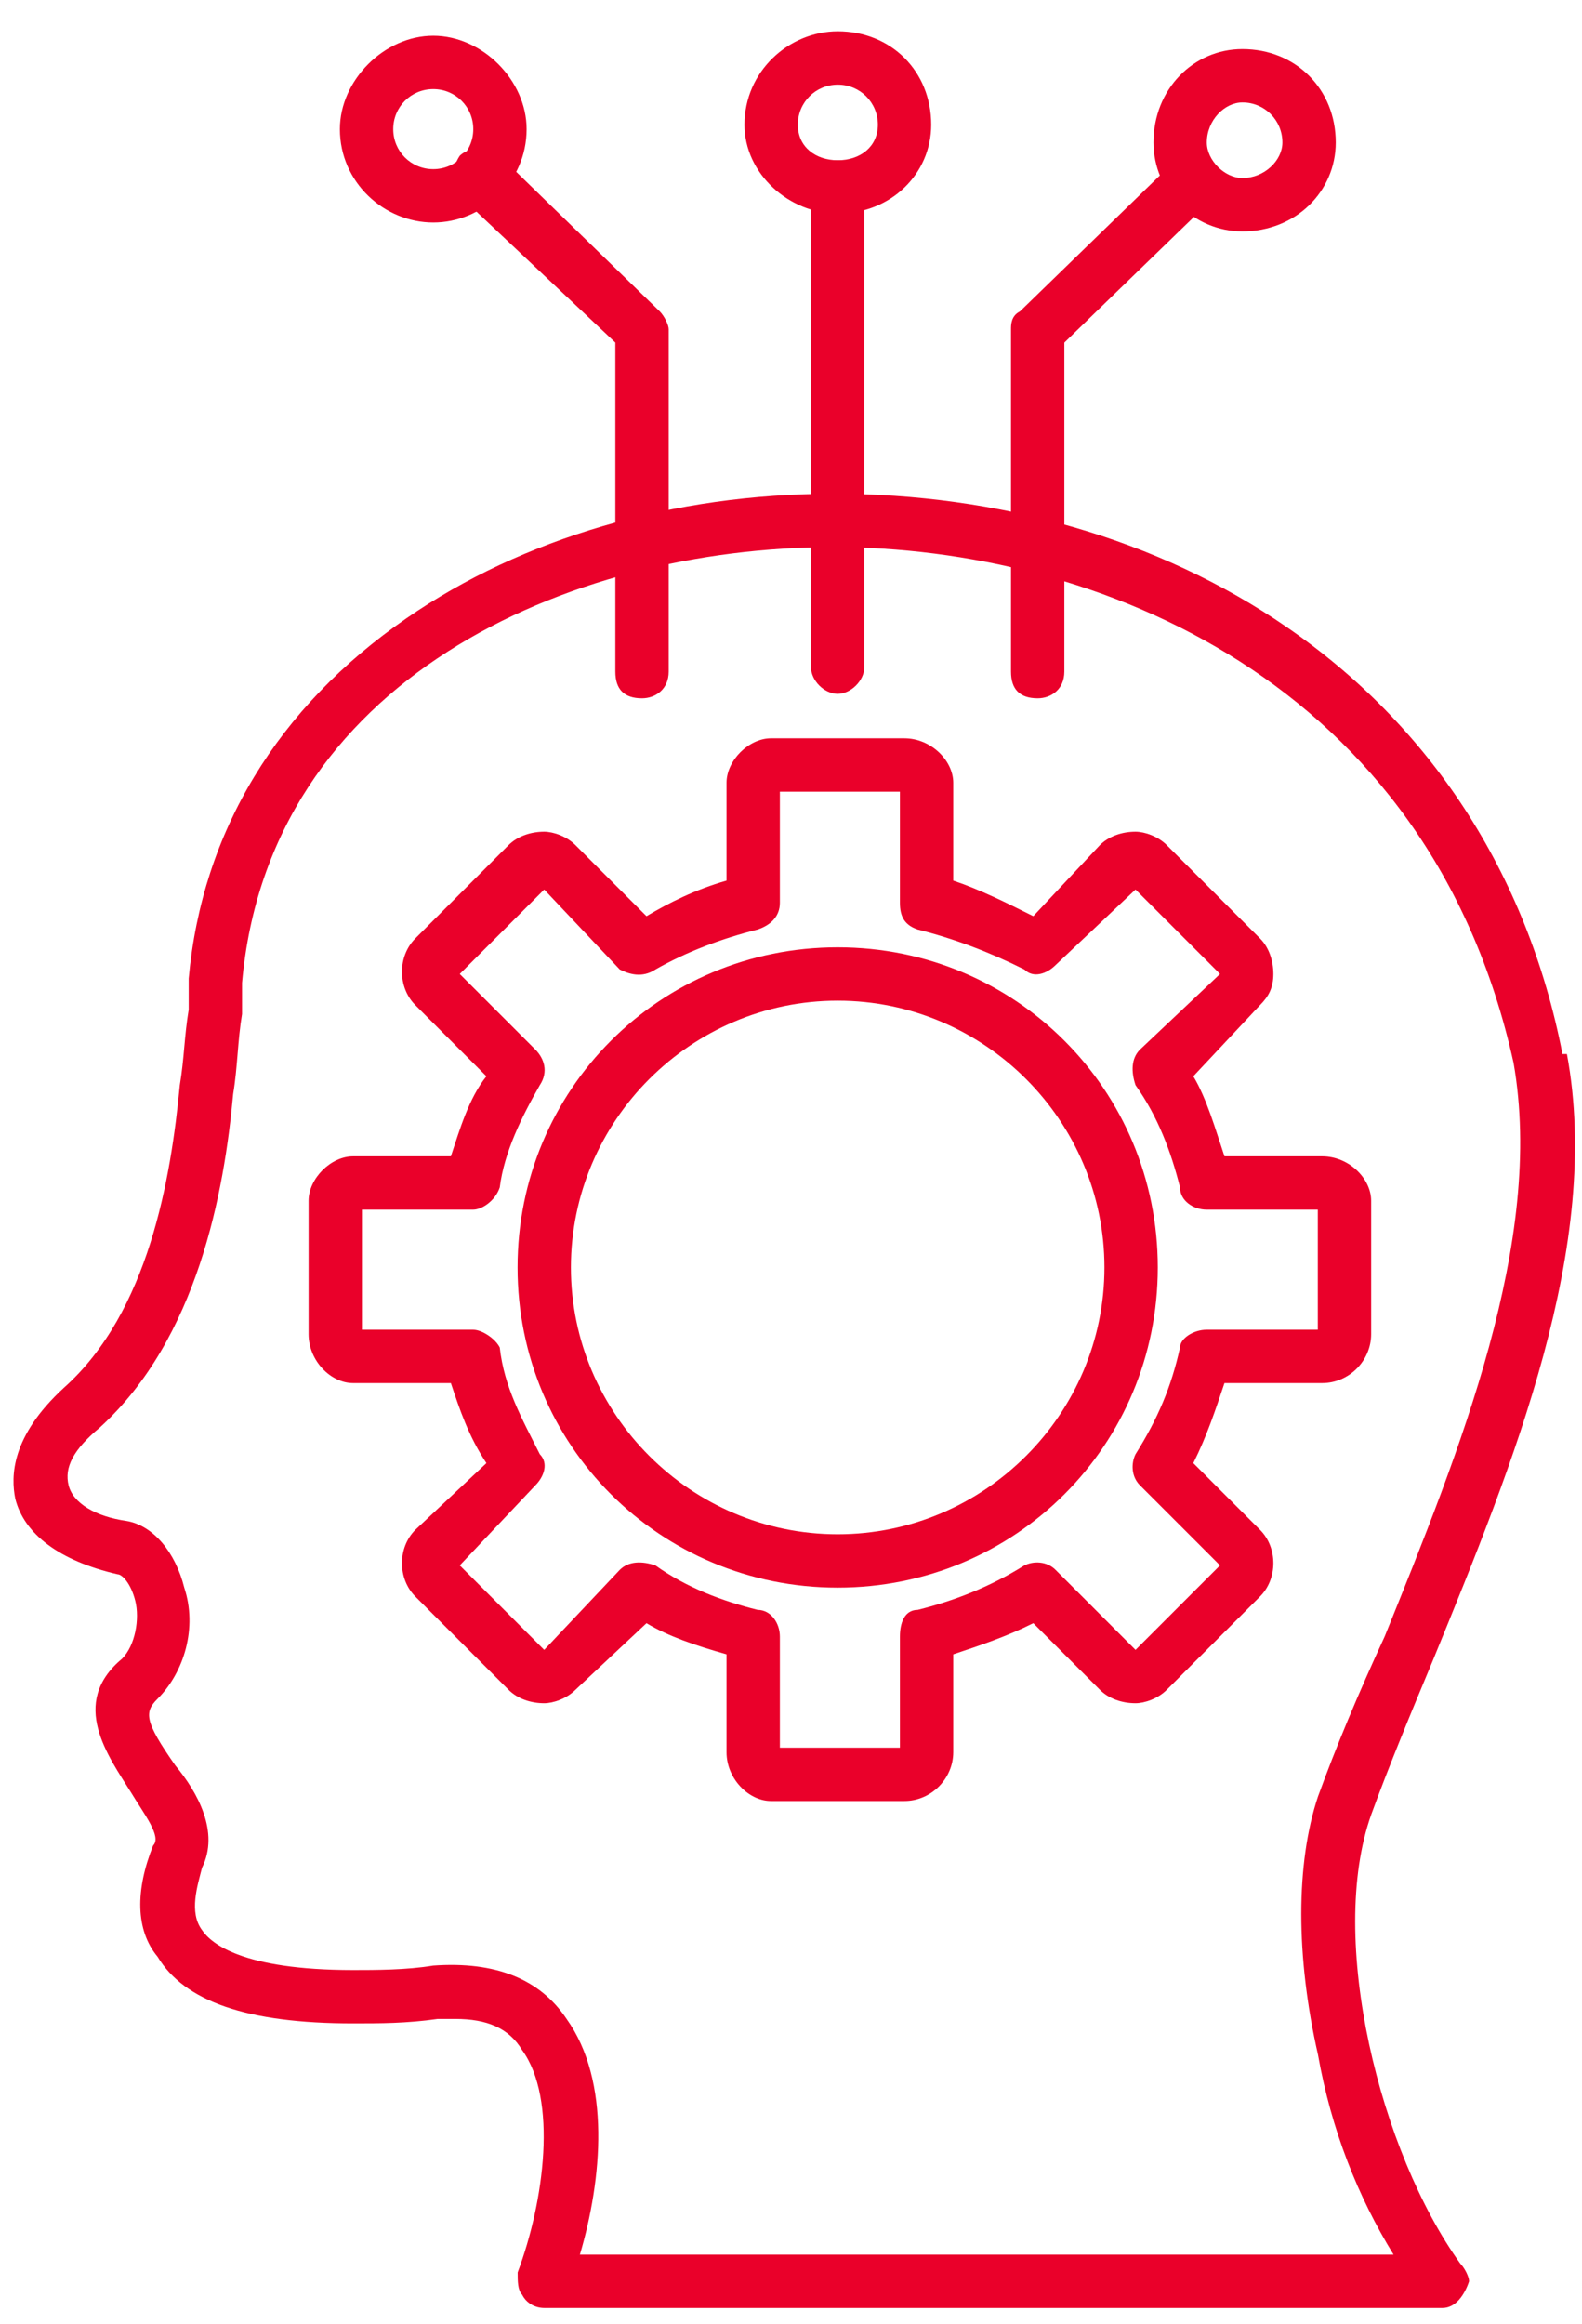
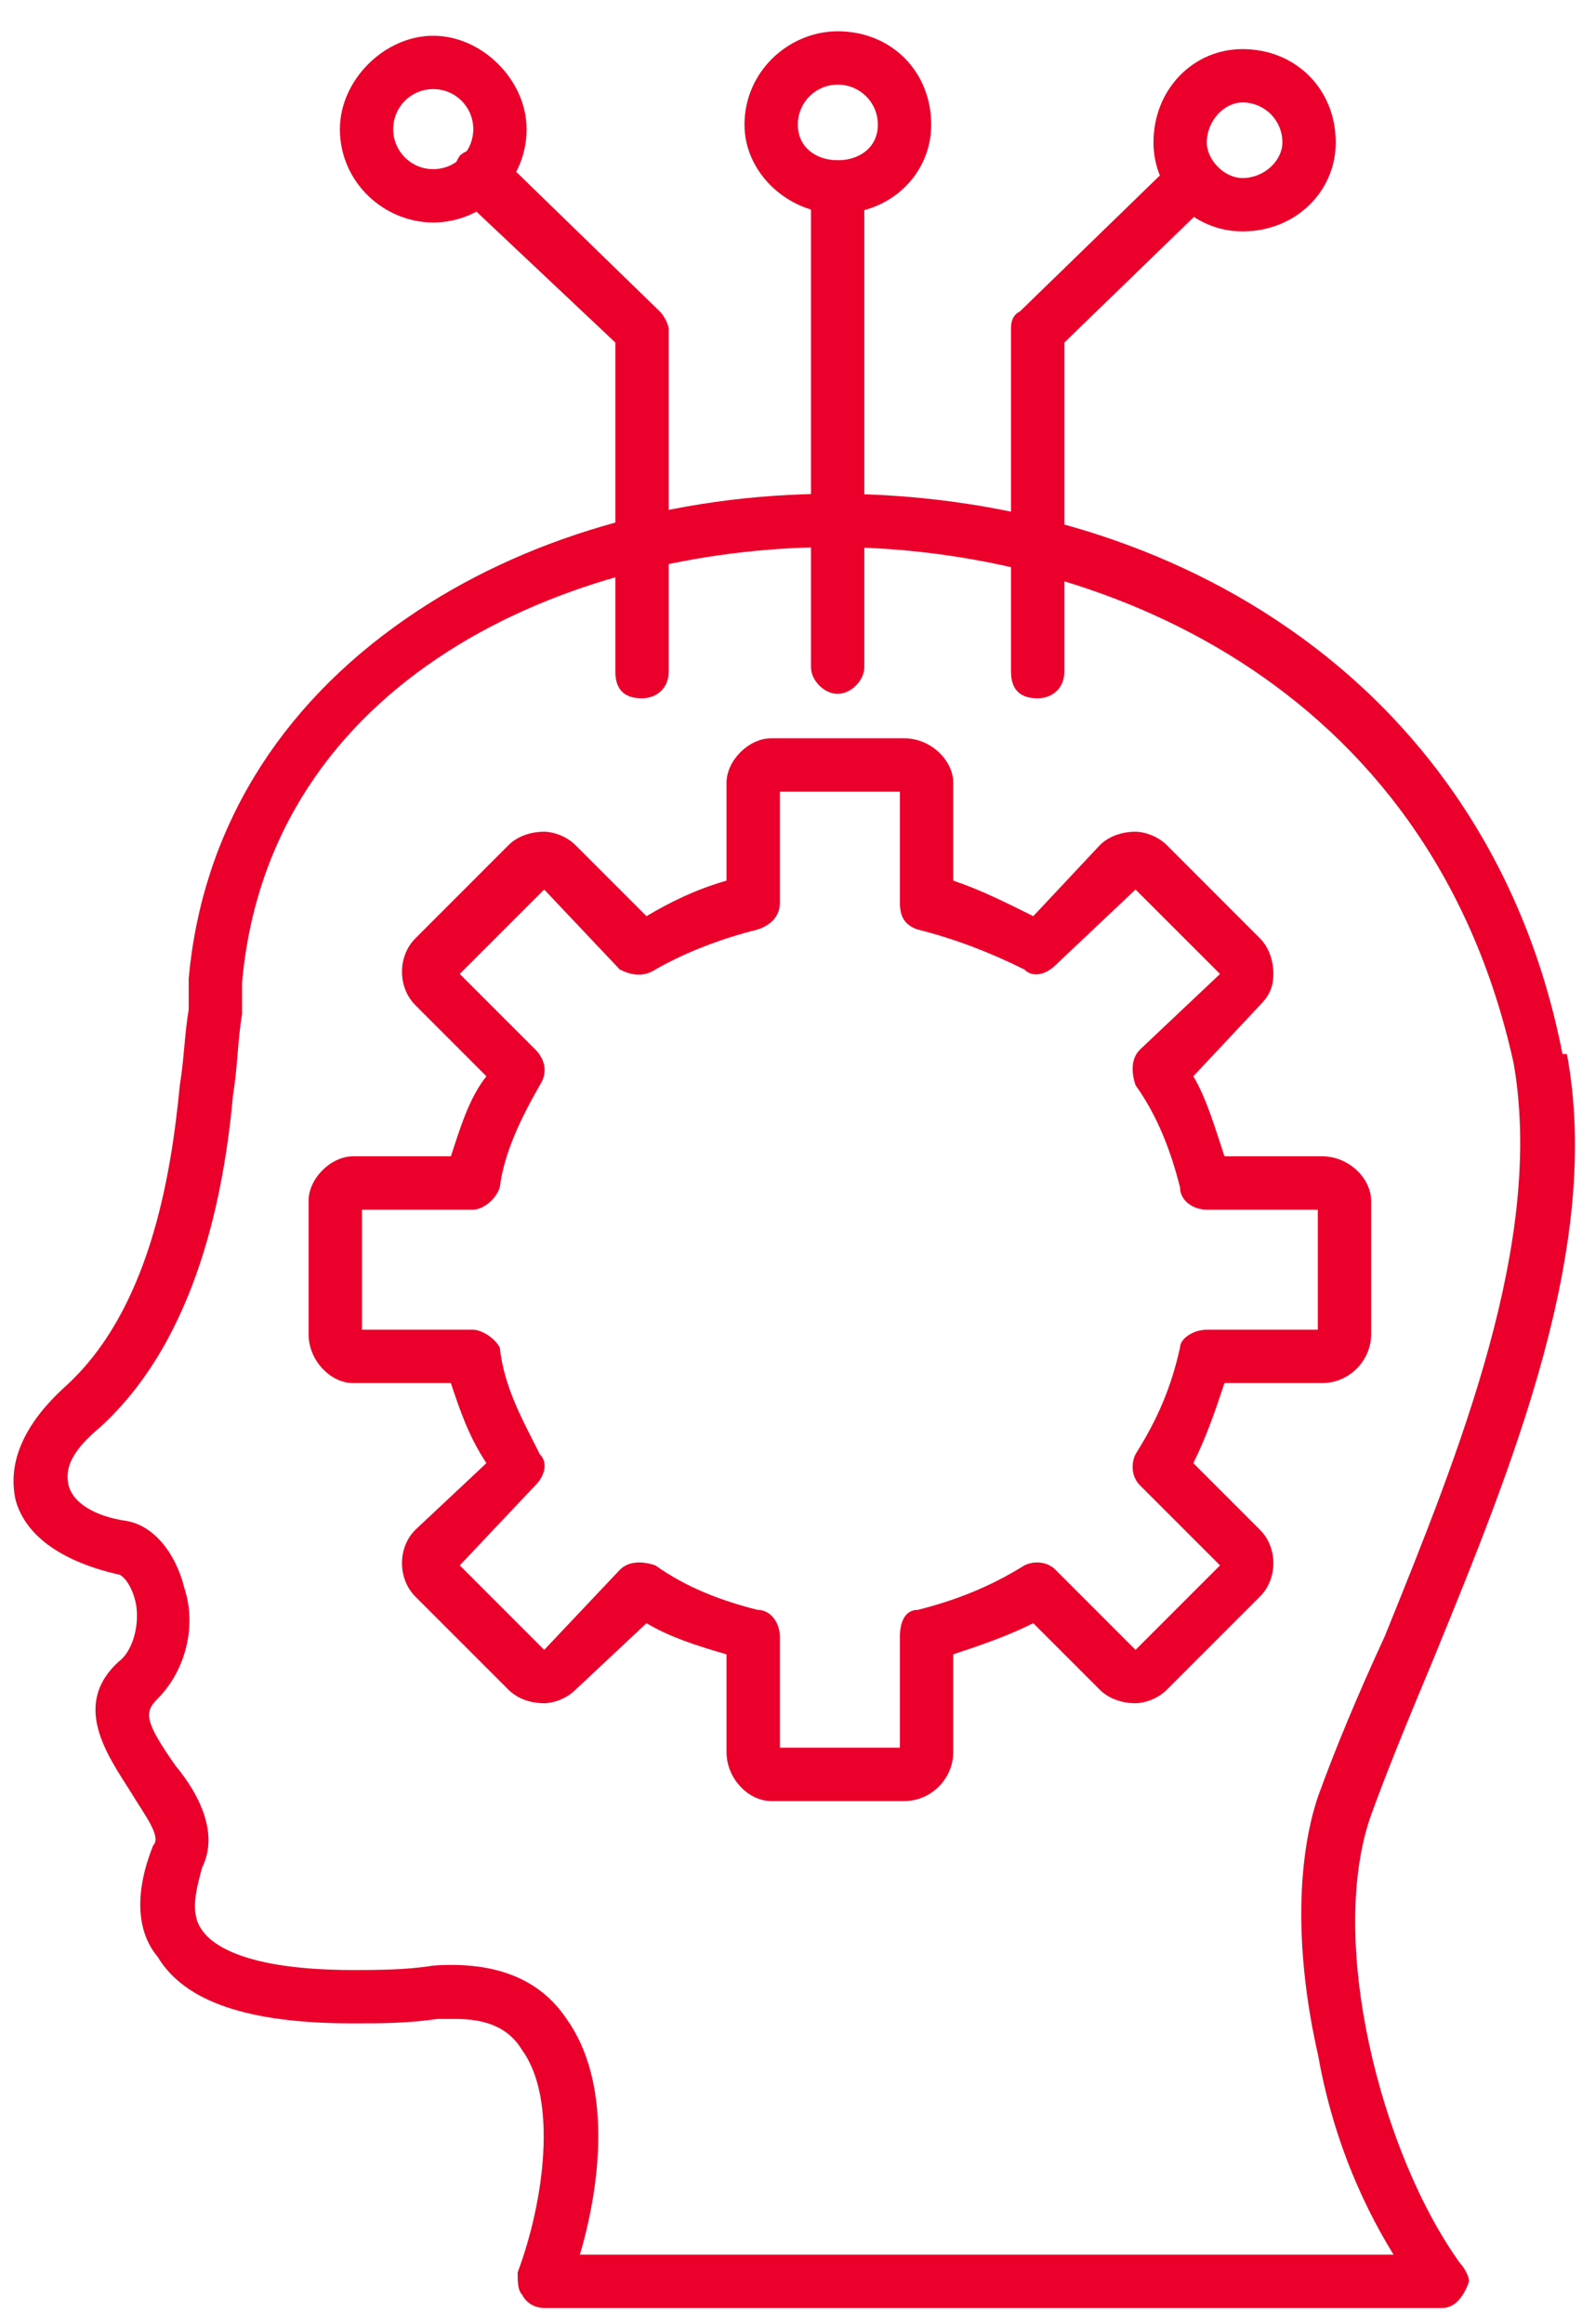
<svg xmlns="http://www.w3.org/2000/svg" width="32" height="47" viewBox="0 0 32 47" fill="none">
  <path fill-rule="evenodd" clip-rule="evenodd" d="M18.293 36.425H15.595C15.145 36.425 14.696 35.976 14.696 35.436V33.458C14.066 33.278 13.527 33.098 13.077 32.828L11.638 34.177C11.458 34.357 11.188 34.447 11.008 34.447C10.739 34.447 10.469 34.357 10.289 34.177L8.401 32.289C8.041 31.929 8.041 31.299 8.401 30.94L9.839 29.591C9.48 29.051 9.3 28.512 9.12 27.972H7.141C6.692 27.972 6.242 27.522 6.242 26.983V24.285C6.242 23.835 6.692 23.386 7.141 23.386H9.12C9.3 22.846 9.48 22.216 9.839 21.767L8.401 20.328C8.041 19.968 8.041 19.339 8.401 18.979L10.289 17.09C10.469 16.911 10.739 16.821 11.008 16.821C11.188 16.821 11.458 16.911 11.638 17.09L13.077 18.529C13.527 18.26 14.066 17.99 14.696 17.81V15.831C14.696 15.382 15.145 14.932 15.595 14.932H18.293C18.832 14.932 19.282 15.382 19.282 15.831V17.81C19.822 17.99 20.361 18.26 20.901 18.529L22.25 17.09C22.43 16.911 22.699 16.821 22.969 16.821C23.149 16.821 23.419 16.911 23.599 17.09L25.487 18.979C25.667 19.159 25.757 19.429 25.757 19.698C25.757 19.968 25.667 20.148 25.487 20.328L24.138 21.767C24.408 22.216 24.588 22.846 24.768 23.386H26.746C27.286 23.386 27.735 23.835 27.735 24.285V26.983C27.735 27.522 27.286 27.972 26.746 27.972H24.768C24.588 28.512 24.408 29.051 24.138 29.591L25.487 30.94C25.847 31.299 25.847 31.929 25.487 32.289L23.599 34.177C23.419 34.357 23.149 34.447 22.969 34.447C22.699 34.447 22.43 34.357 22.25 34.177L20.901 32.828C20.361 33.098 19.822 33.278 19.282 33.458V35.436C19.282 35.976 18.832 36.425 18.293 36.425ZM15.775 35.346H18.203V33.098C18.203 32.828 18.293 32.559 18.563 32.559C19.282 32.379 20.002 32.109 20.721 31.659C20.901 31.569 21.171 31.569 21.351 31.749L22.969 33.368L24.678 31.659L23.059 30.04C22.879 29.861 22.879 29.591 22.969 29.411C23.419 28.692 23.689 28.062 23.869 27.253C23.869 27.073 24.138 26.893 24.408 26.893H26.656V24.465H24.408C24.138 24.465 23.869 24.285 23.869 24.015C23.689 23.296 23.419 22.576 22.969 21.947C22.879 21.677 22.879 21.407 23.059 21.227L24.678 19.698L22.969 17.99L21.351 19.519C21.171 19.698 20.901 19.788 20.721 19.608C20.002 19.249 19.282 18.979 18.563 18.799C18.293 18.709 18.203 18.529 18.203 18.26V16.011H15.775V18.26C15.775 18.529 15.595 18.709 15.325 18.799C14.606 18.979 13.886 19.249 13.257 19.608C12.987 19.788 12.717 19.698 12.537 19.608L11.008 17.99L9.3 19.698L10.829 21.227C11.008 21.407 11.098 21.677 10.919 21.947C10.559 22.576 10.199 23.296 10.109 24.015C10.019 24.285 9.749 24.465 9.57 24.465H7.321V26.893H9.57C9.749 26.893 10.019 27.073 10.109 27.253C10.199 28.062 10.559 28.692 10.919 29.411C11.098 29.591 11.008 29.861 10.829 30.04L9.3 31.659L11.008 33.368L12.537 31.749C12.717 31.569 12.987 31.569 13.257 31.659C13.886 32.109 14.606 32.379 15.325 32.559C15.595 32.559 15.775 32.828 15.775 33.098V35.346Z" fill="#EA002A" />
-   <path fill-rule="evenodd" clip-rule="evenodd" d="M16.944 32.109C13.347 32.109 10.469 29.231 10.469 25.634C10.469 22.037 13.347 19.159 16.944 19.159C20.541 19.159 23.419 22.037 23.419 25.634C23.419 29.231 20.541 32.109 16.944 32.109ZM16.944 20.238C13.976 20.238 11.548 22.666 11.548 25.634C11.548 28.602 13.976 31.03 16.944 31.03C19.911 31.03 22.34 28.602 22.34 25.634C22.34 22.666 19.911 20.238 16.944 20.238Z" fill="#EA002A" />
  <path fill-rule="evenodd" clip-rule="evenodd" d="M29.177 46.678H11.011C10.831 46.678 10.651 46.588 10.561 46.408C10.471 46.318 10.471 46.138 10.471 45.958C11.011 44.519 11.281 42.451 10.561 41.462C10.291 41.012 9.842 40.832 9.212 40.832H8.853C8.223 40.922 7.684 40.922 7.144 40.922C4.986 40.922 3.727 40.472 3.187 39.573C2.737 39.034 2.737 38.224 3.097 37.325C3.277 37.145 2.917 36.695 2.647 36.246C2.198 35.526 1.388 34.447 2.468 33.548C2.737 33.278 2.827 32.739 2.737 32.379C2.647 32.019 2.468 31.839 2.378 31.839C1.209 31.569 0.489 31.03 0.309 30.31C0.219 29.861 0.219 29.051 1.298 28.062C3.007 26.533 3.457 23.835 3.637 21.947C3.727 21.407 3.727 20.958 3.817 20.418V19.788C4.086 16.821 5.615 14.303 8.223 12.504C10.561 10.885 13.619 9.986 16.856 9.986C20.184 9.986 23.421 10.885 26.029 12.684C28.907 14.662 30.886 17.63 31.605 21.317H31.695C32.414 25.184 30.616 29.591 28.997 33.548C28.547 34.627 28.098 35.706 27.738 36.695C26.839 39.213 27.918 43.53 29.537 45.778C29.627 45.868 29.716 46.048 29.716 46.138C29.627 46.408 29.447 46.678 29.177 46.678ZM11.73 45.599H28.188C27.468 44.429 26.929 43.08 26.659 41.552C26.209 39.573 26.209 37.685 26.659 36.336C27.018 35.346 27.468 34.267 28.008 33.098C29.537 29.321 31.245 25.094 30.616 21.497C28.907 13.763 22.162 11.065 16.856 11.065C11.461 11.065 5.435 13.763 4.896 19.878V20.508C4.806 21.047 4.806 21.587 4.716 22.127C4.536 24.105 3.996 27.073 2.018 28.872C1.478 29.321 1.298 29.681 1.388 30.041C1.478 30.4 1.928 30.67 2.557 30.76C3.097 30.85 3.547 31.39 3.727 32.109C3.996 32.918 3.727 33.818 3.187 34.357C2.917 34.627 2.917 34.807 3.547 35.706C3.996 36.246 4.446 37.055 4.086 37.775C3.996 38.134 3.817 38.674 4.086 39.034C4.266 39.303 4.896 39.843 7.144 39.843C7.594 39.843 8.223 39.843 8.763 39.753C10.022 39.663 10.921 40.023 11.461 40.832C12.36 42.091 12.18 44.07 11.73 45.599Z" fill="#EA002A" />
  <path fill-rule="evenodd" clip-rule="evenodd" d="M16.943 14.033C16.673 14.033 16.404 13.763 16.404 13.493V3.781C16.404 3.511 16.673 3.241 16.943 3.241C17.213 3.241 17.483 3.511 17.483 3.781V13.493C17.483 13.763 17.213 14.033 16.943 14.033ZM20.99 14.123C20.63 14.123 20.45 13.943 20.45 13.583V6.659C20.45 6.569 20.45 6.389 20.63 6.299L23.778 3.241C23.958 3.061 24.317 3.061 24.497 3.241C24.677 3.511 24.677 3.871 24.497 4.051L21.529 6.928V13.583C21.529 13.943 21.26 14.123 20.99 14.123ZM12.986 14.123C12.626 14.123 12.447 13.943 12.447 13.583V6.928L9.299 3.961C9.119 3.781 9.119 3.421 9.299 3.151C9.479 2.971 9.839 2.971 10.108 3.151L13.346 6.299C13.436 6.389 13.526 6.569 13.526 6.659V13.583C13.526 13.943 13.256 14.123 12.986 14.123Z" fill="#EA002A" />
  <path fill-rule="evenodd" clip-rule="evenodd" d="M8.764 4.5C7.774 4.5 6.875 3.691 6.875 2.612C6.875 1.623 7.774 0.723 8.764 0.723C9.753 0.723 10.652 1.623 10.652 2.612C10.652 3.691 9.753 4.5 8.764 4.5ZM8.764 1.802C8.314 1.802 7.954 2.162 7.954 2.612C7.954 3.061 8.314 3.421 8.764 3.421C9.213 3.421 9.573 3.061 9.573 2.612C9.573 2.162 9.213 1.802 8.764 1.802ZM25.131 4.68C24.142 4.68 23.332 3.871 23.332 2.882C23.332 1.802 24.142 0.993 25.131 0.993C26.21 0.993 27.019 1.802 27.019 2.882C27.019 3.871 26.21 4.68 25.131 4.68ZM25.131 2.072C24.771 2.072 24.411 2.432 24.411 2.882C24.411 3.241 24.771 3.601 25.131 3.601C25.581 3.601 25.94 3.241 25.94 2.882C25.94 2.432 25.581 2.072 25.131 2.072ZM16.947 4.32C15.958 4.32 15.059 3.511 15.059 2.522C15.059 1.443 15.958 0.633 16.947 0.633C18.026 0.633 18.836 1.443 18.836 2.522C18.836 3.511 18.026 4.32 16.947 4.32ZM16.947 1.712C16.497 1.712 16.138 2.072 16.138 2.522C16.138 2.971 16.497 3.241 16.947 3.241C17.397 3.241 17.757 2.971 17.757 2.522C17.757 2.072 17.397 1.712 16.947 1.712Z" fill="#EA002A" />
</svg>